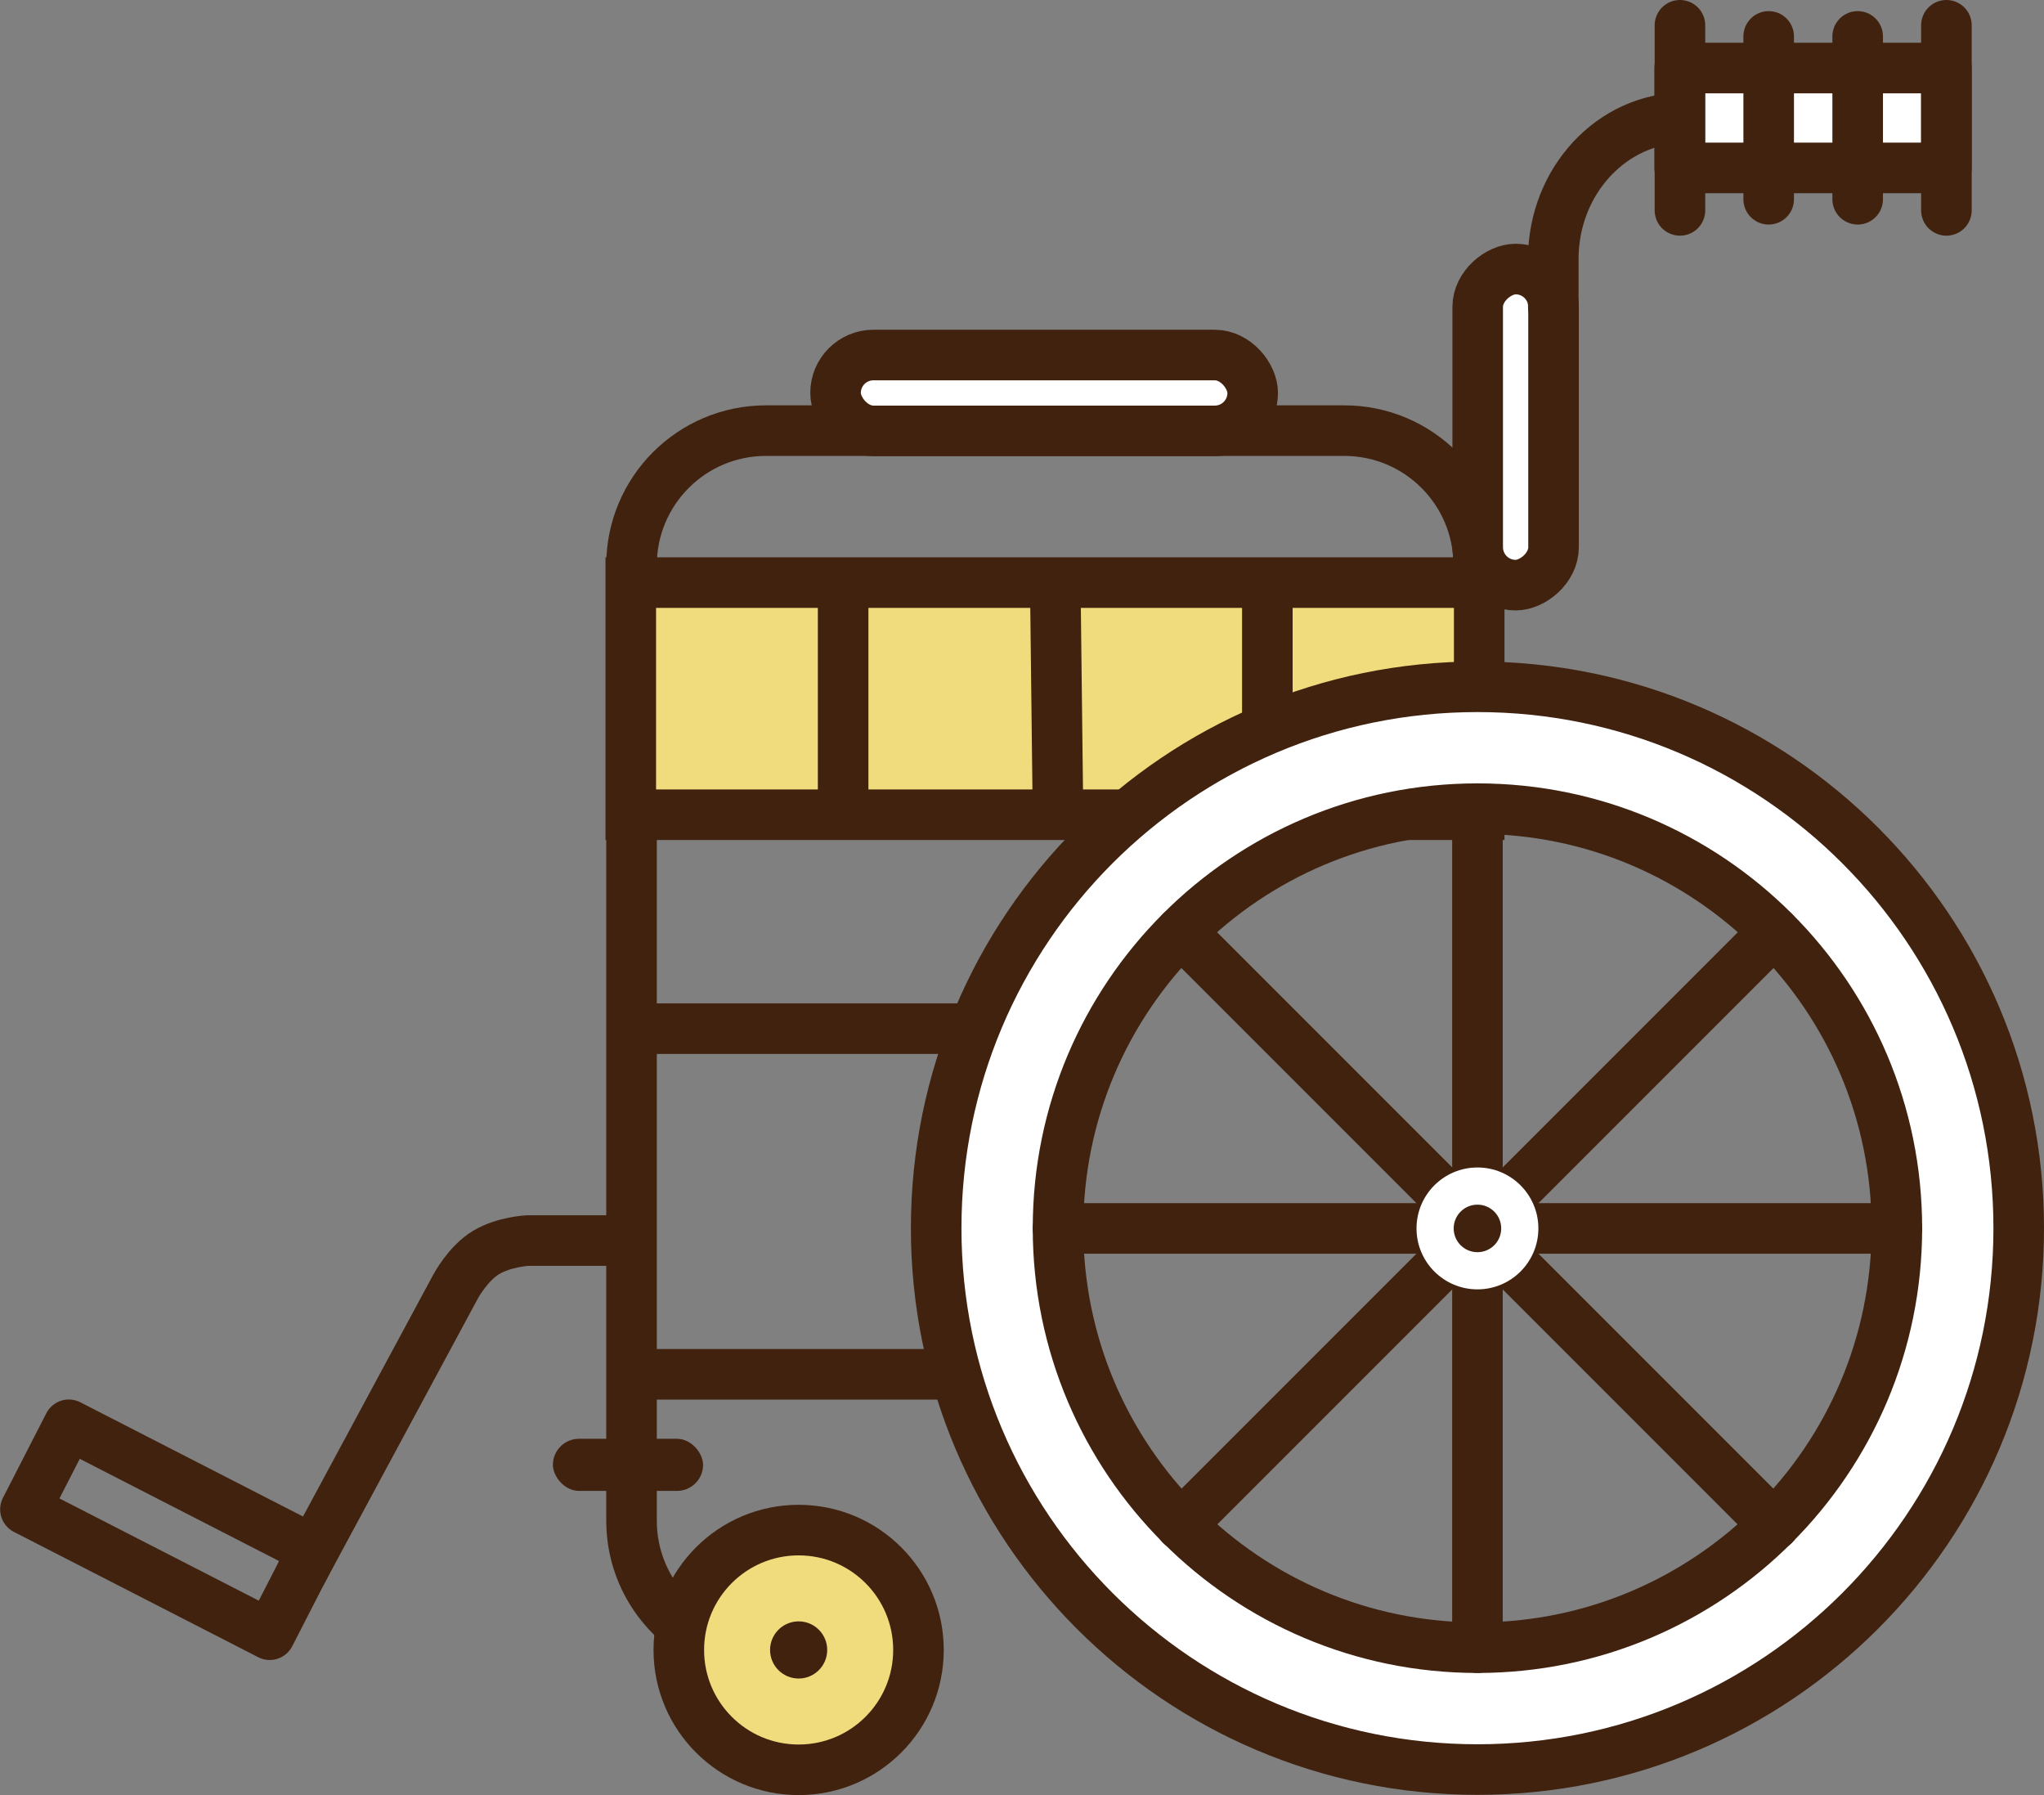
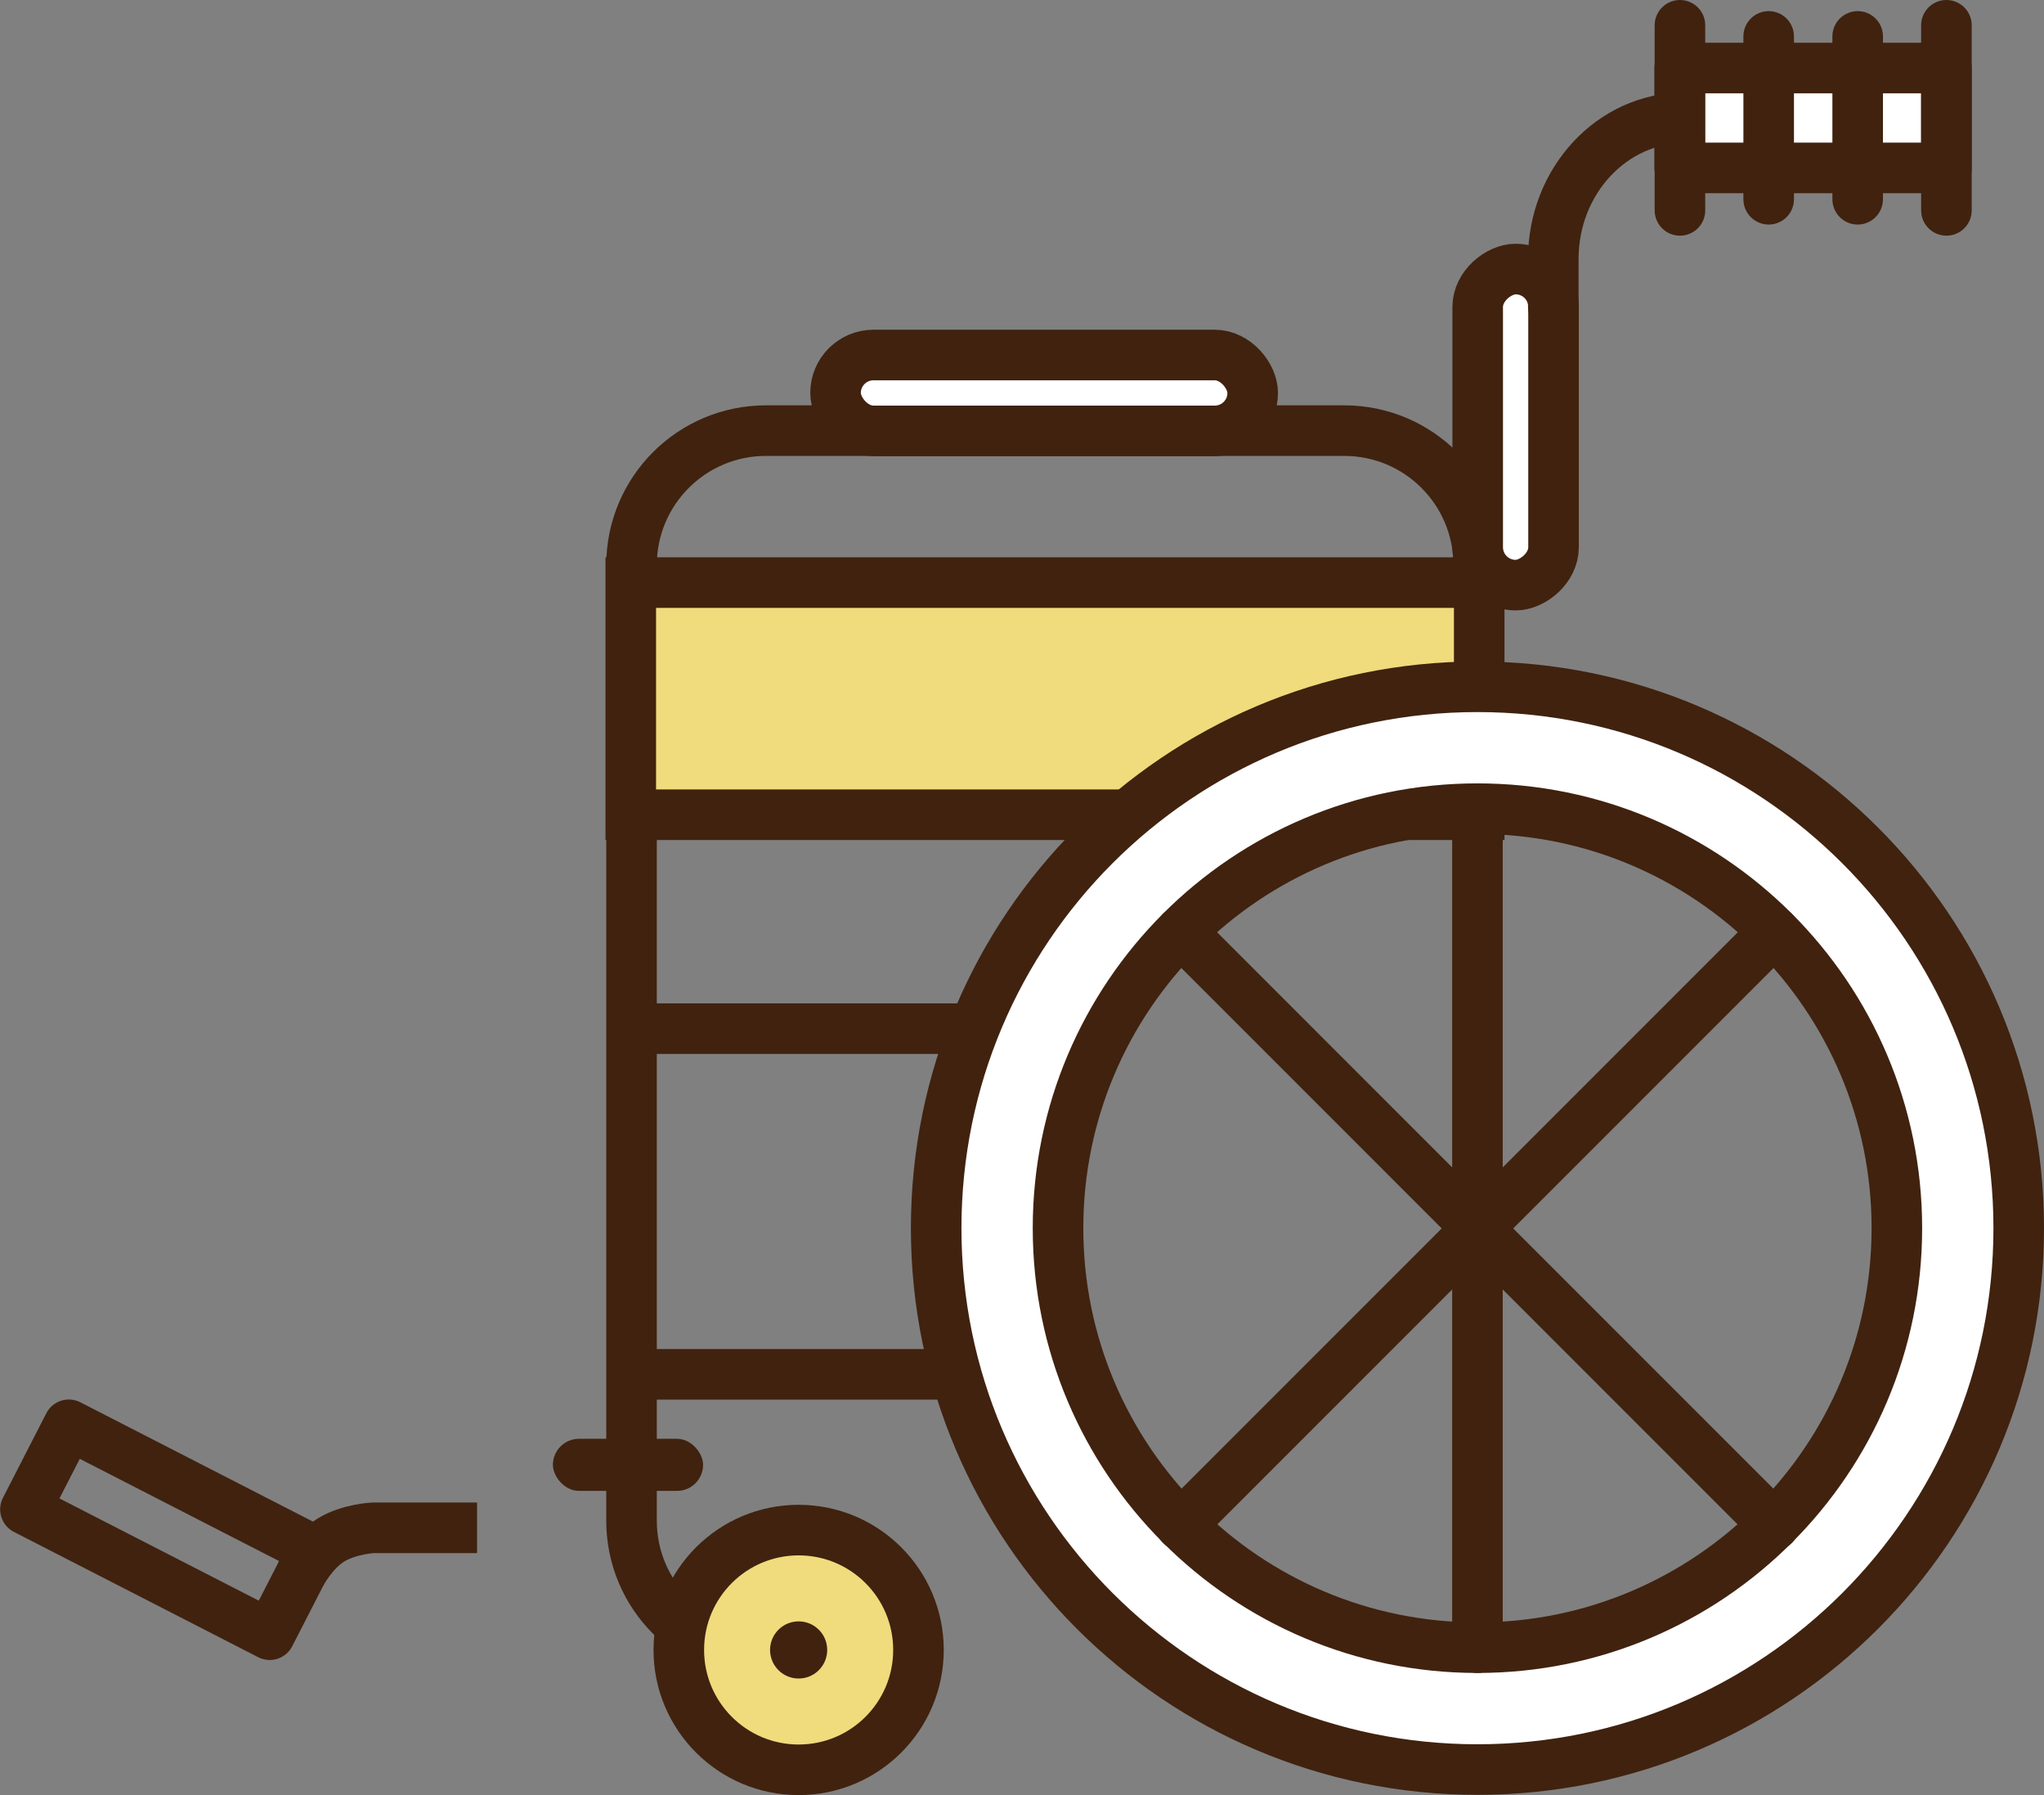
<svg xmlns="http://www.w3.org/2000/svg" id="_レイヤー_2" data-name="レイヤー 2" viewBox="0 0 80.85 70.99">
  <rect x="0" y="0" width="80.85" height="70.99" fill="#808080" stroke="none" />
  <defs>
    <style>
      .cls-1, .cls-2, .cls-3, .cls-4, .cls-5 {
        stroke: #40220f;
        stroke-width: 2px;
      }

      .cls-1, .cls-3 {
        stroke-linecap: round;
        stroke-linejoin: round;
      }

      .cls-1, .cls-5 {
        fill: none;
      }

      .cls-6, .cls-3 {
        fill: #fff;
      }

      .cls-2 {
        fill: #f0db7d;
      }

      .cls-2, .cls-4, .cls-5 {
        stroke-miterlimit: 10;
      }

      .cls-7 {
        fill: #40220f;
      }

      .cls-4 {
        fill: #efea3a;
      }
    </style>
  </defs>
  <g id="_介護休暇" data-name="介護休暇">
    <g>
      <rect class="cls-1" x="1.26" y="58.62" width="10.86" height="3.76" transform="translate(28.35 3.61) rotate(27.15)" />
      <path class="cls-1" d="M30.3,65.46c-2.94,0-5.32-2.38-5.32-5.32V22.35c0-2.94,2.38-5.32,5.32-5.32h22.87c2.94,0,5.32,2.38,5.32,5.32v4.81" />
      <rect class="cls-7" x="21.87" y="56.9" width="5.94" height="2.06" rx="1.03" ry="1.03" />
      <line class="cls-5" x1="24.99" y1="54.35" x2="37.45" y2="54.35" />
      <line class="cls-5" x1="24.23" y1="40.68" x2="38.42" y2="40.68" />
-       <path class="cls-5" d="M11.9,62.24l6.12-11.36s.49-.92,1.21-1.35,1.65-.47,1.65-.47h4.11" />
+       <path class="cls-5" d="M11.9,62.24s.49-.92,1.21-1.35,1.65-.47,1.65-.47h4.11" />
      <g>
        <rect class="cls-2" x="24.95" y="23.04" width="33.56" height="9.18" />
-         <line class="cls-4" x1="33.35" y1="23.04" x2="33.35" y2="32.22" />
-         <line class="cls-5" x1="50.13" y1="22.96" x2="50.13" y2="32.31" />
-         <line class="cls-5" x1="41.74" y1="22.96" x2="41.85" y2="32.31" />
      </g>
      <g>
        <circle class="cls-2" cx="31.59" cy="65.25" r="4.74" />
        <circle class="cls-7" cx="31.59" cy="65.25" r="1.13" />
      </g>
      <rect class="cls-3" x="33.05" y="14.04" width="16.5" height="3" rx="1.5" ry="1.5" />
      <rect class="cls-3" x="53.69" y="15.39" width="12.5" height="3" rx="1.5" ry="1.5" transform="translate(76.84 -43.05) rotate(90)" />
      <path class="cls-1" d="M66.62,4.66c-2.86,0-5.18,2.5-5.18,5.58v1.9" />
      <g>
        <rect class="cls-3" x="66.45" y="2.68" width="10.55" height="3.95" transform="translate(143.44 9.32) rotate(180)" />
        <line class="cls-1" x1="76.99" y1="1" x2="76.99" y2="8.32" />
        <line class="cls-1" x1="73.48" y1="1.44" x2="73.48" y2="7.88" />
        <line class="cls-1" x1="69.96" y1="1.44" x2="69.96" y2="7.88" />
        <line class="cls-1" x1="66.45" y1="1" x2="66.45" y2="8.32" />
      </g>
      <g>
        <g>
          <path class="cls-3" d="M58.44,27.16c-11.83,0-21.41,9.59-21.41,21.41s9.59,21.41,21.41,21.41,21.41-9.59,21.41-21.41-9.59-21.41-21.41-21.41ZM58.44,65.16c-9.16,0-16.59-7.43-16.59-16.59s7.43-16.59,16.59-16.59,16.59,7.43,16.59,16.59-7.43,16.59-16.59,16.59Z" />
          <line class="cls-1" x1="58.44" y1="31.99" x2="58.44" y2="65.16" />
          <line class="cls-1" x1="70.17" y1="36.85" x2="46.71" y2="60.31" />
          <line class="cls-1" x1="46.71" y1="36.85" x2="70.17" y2="60.31" />
-           <line class="cls-1" x1="75.03" y1="48.58" x2="41.85" y2="48.58" />
        </g>
        <g>
-           <circle class="cls-6" cx="58.44" cy="48.58" r="2.41" />
          <circle class="cls-7" cx="58.44" cy="48.58" r=".94" />
        </g>
      </g>
    </g>
  </g>
</svg>